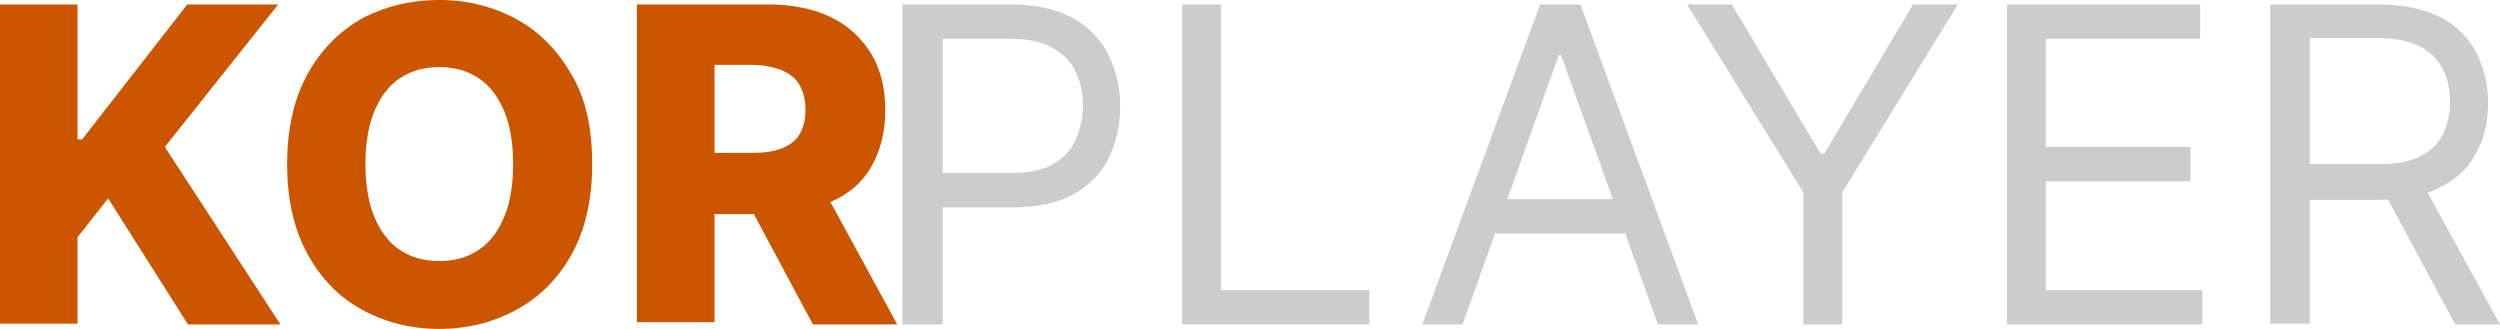
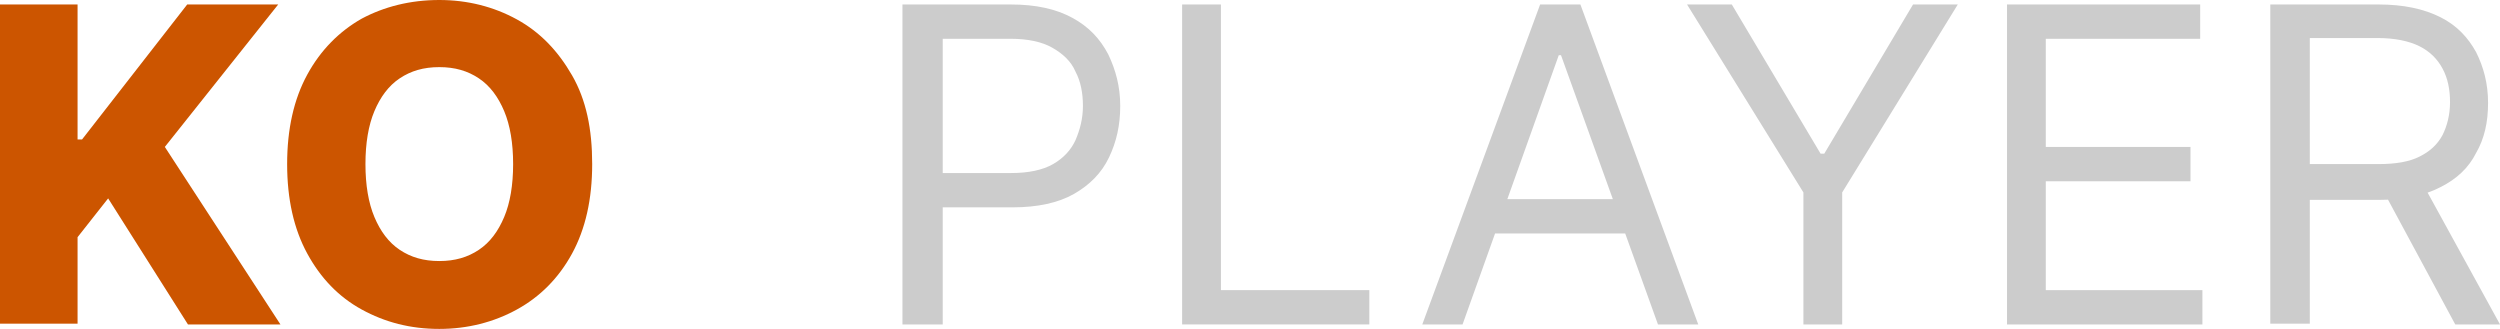
<svg xmlns="http://www.w3.org/2000/svg" version="1.1" id="Ebene_1" x="0px" y="0px" viewBox="0 0 335.2 44.1" style="enable-background:new 0 0 335.2 44.1;" xml:space="preserve">
  <style type="text/css">
	.st0{enable-background:new    ;}
	.st1{fill:#CC5500;}
	.st2{fill:#CCCCCC;}
</style>
  <g class="st0">
    <path class="st1" d="M0,43.5V0.6h10.4v18.1h0.6L25.1,0.6h12.2L22.1,19.7l15.5,23.8H25.2L14.5,26.6l-4.1,5.2v11.6H0z" />
    <path class="st1" d="M79.4,22c0,4.7-0.9,8.7-2.7,12s-4.3,5.8-7.4,7.5c-3.1,1.7-6.6,2.6-10.4,2.6c-3.9,0-7.3-0.9-10.4-2.6   c-3.1-1.7-5.5-4.2-7.3-7.5c-1.8-3.3-2.7-7.3-2.7-12c0-4.7,0.9-8.7,2.7-12c1.8-3.3,4.3-5.8,7.3-7.5C51.5,0.9,55,0,58.9,0   c3.8,0,7.3,0.9,10.4,2.6c3.1,1.7,5.5,4.2,7.4,7.5S79.4,17.3,79.4,22z M68.8,22c0-2.8-0.4-5.2-1.2-7.1s-1.9-3.4-3.4-4.4   c-1.5-1-3.2-1.5-5.3-1.5c-2.1,0-3.8,0.5-5.3,1.5c-1.5,1-2.6,2.5-3.4,4.4S49,19.2,49,22c0,2.8,0.4,5.2,1.2,7.1s1.9,3.4,3.4,4.4   c1.5,1,3.2,1.5,5.3,1.5c2.1,0,3.8-0.5,5.3-1.5c1.5-1,2.6-2.5,3.4-4.4S68.8,24.8,68.8,22z" />
-     <path class="st1" d="M85.4,43.5V0.6h17.7c3.2,0,6,0.6,8.3,1.7s4.1,2.8,5.4,4.9c1.3,2.1,1.9,4.7,1.9,7.6c0,3-0.7,5.5-1.9,7.6   s-3.1,3.7-5.5,4.7c-2.4,1.1-5.2,1.6-8.5,1.6H91.6v-8.2h9.3c1.6,0,2.9-0.2,3.9-0.6s1.9-1,2.4-1.9c0.5-0.8,0.8-1.9,0.8-3.3   s-0.3-2.4-0.8-3.3c-0.5-0.9-1.3-1.5-2.4-2c-1.1-0.4-2.4-0.7-3.9-0.7h-5.1v34.5H85.4z M109.6,23.9l10.7,19.6h-11.3L98.5,23.9H109.6z   " />
  </g>
  <g class="st0">
    <path class="st2" d="M121,43.5V0.6h14.5c3.4,0,6.1,0.6,8.3,1.8s3.7,2.8,4.8,4.9c1,2.1,1.6,4.3,1.6,6.9s-0.5,4.8-1.5,6.9   c-1,2.1-2.6,3.7-4.7,4.9c-2.1,1.2-4.9,1.8-8.2,1.8h-10.4v-4.6h10.2c2.3,0,4.2-0.4,5.6-1.2c1.4-0.8,2.4-1.9,3-3.2   c0.6-1.4,1-2.9,1-4.6c0-1.7-0.3-3.3-1-4.6c-0.6-1.4-1.7-2.4-3.1-3.2c-1.4-0.8-3.3-1.2-5.6-1.2h-9.1v38.3H121z" />
    <path class="st2" d="M158.5,43.5V0.6h5.2v38.3h19.9v4.6H158.5z" />
    <path class="st2" d="M196.1,43.5h-5.4l15.8-42.9h5.4l15.8,42.9h-5.4L209.3,7.4h-0.3L196.1,43.5z M198.1,26.7h22v4.6h-22V26.7z" />
    <path class="st2" d="M226.2,0.6h6l11.9,20h0.5l11.9-20h6l-15.5,25.2v17.7h-5.2V25.8L226.2,0.6z" />
    <path class="st2" d="M269.1,43.5V0.6H295v4.6h-20.7v14.5h19.4v4.6h-19.4v14.6h21v4.6H269.1z" />
    <path class="st2" d="M304.4,43.5V0.6h14.5c3.4,0,6.1,0.6,8.3,1.7c2.2,1.1,3.7,2.7,4.8,4.7c1,2,1.6,4.2,1.6,6.8s-0.5,4.8-1.6,6.7   c-1,2-2.6,3.5-4.8,4.6c-2.1,1.1-4.9,1.7-8.2,1.7h-11.7V22h11.6c2.3,0,4.1-0.3,5.5-1c1.4-0.7,2.4-1.6,3.1-2.9c0.6-1.2,1-2.7,1-4.4   c0-1.7-0.3-3.2-1-4.5s-1.7-2.3-3.1-3c-1.4-0.7-3.3-1.1-5.6-1.1h-9.1v38.3H304.4z M324.6,24.2l10.6,19.3h-6l-10.4-19.3H324.6z" />
  </g>
</svg>